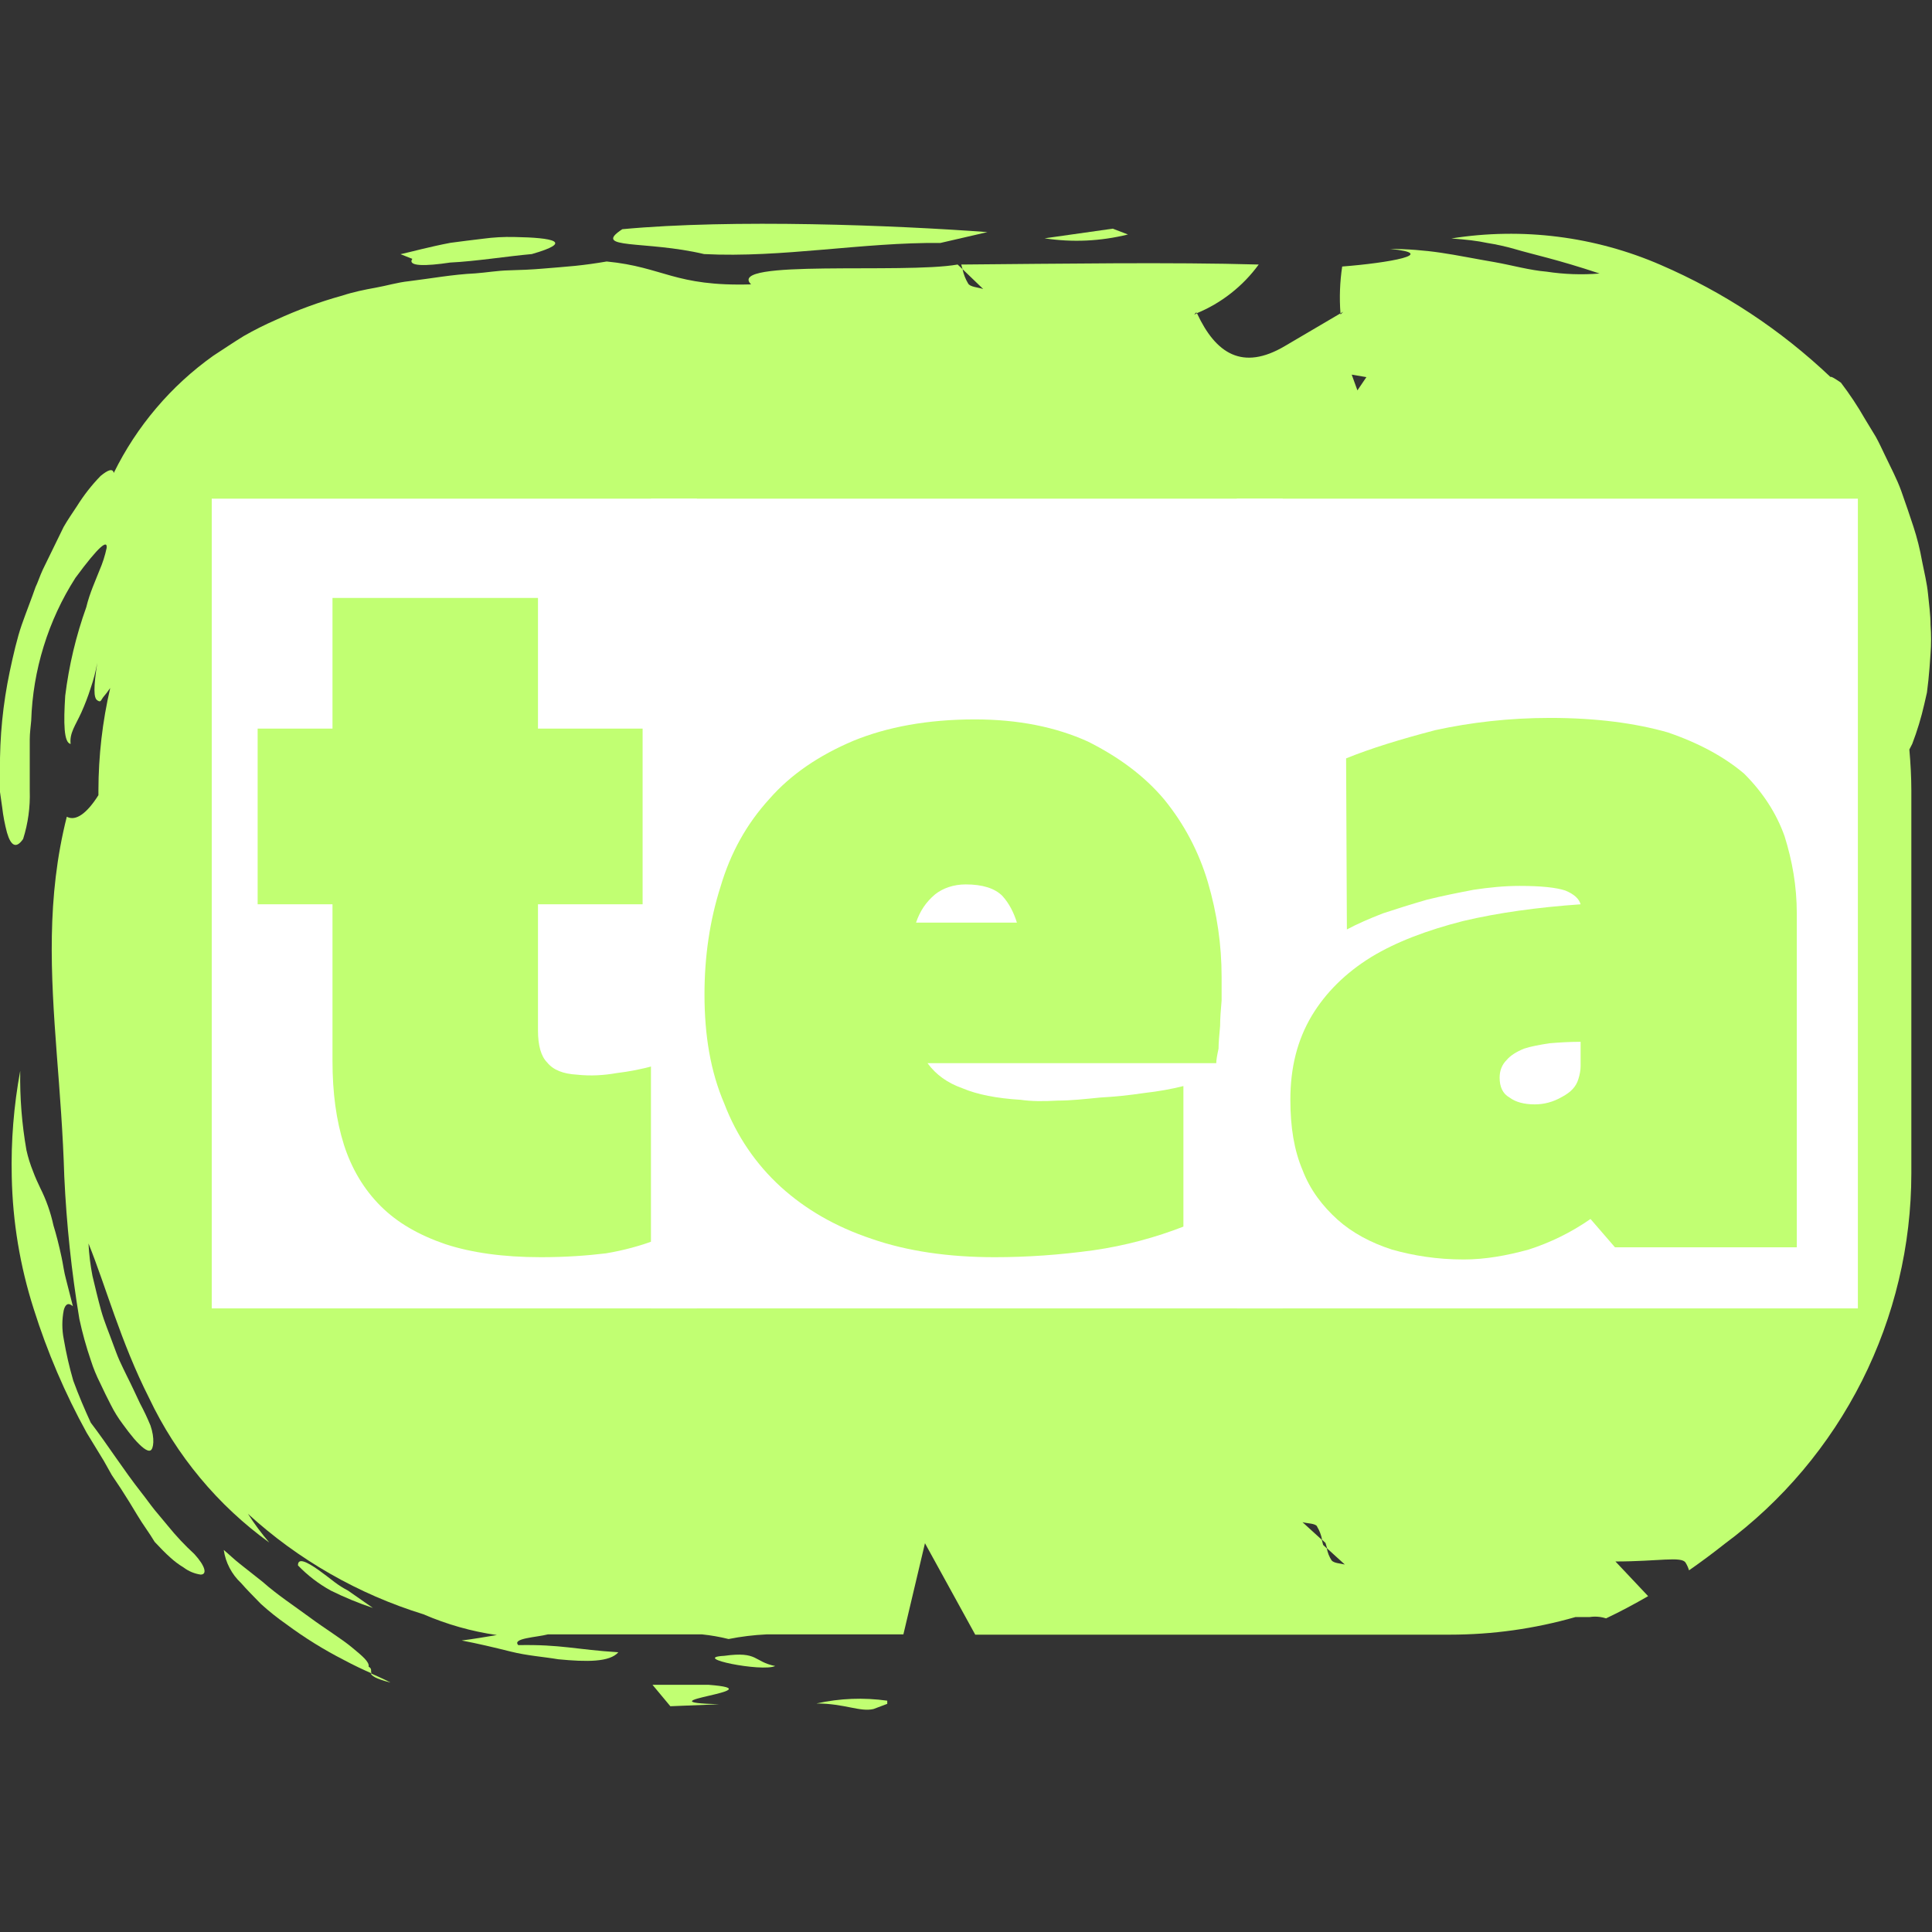
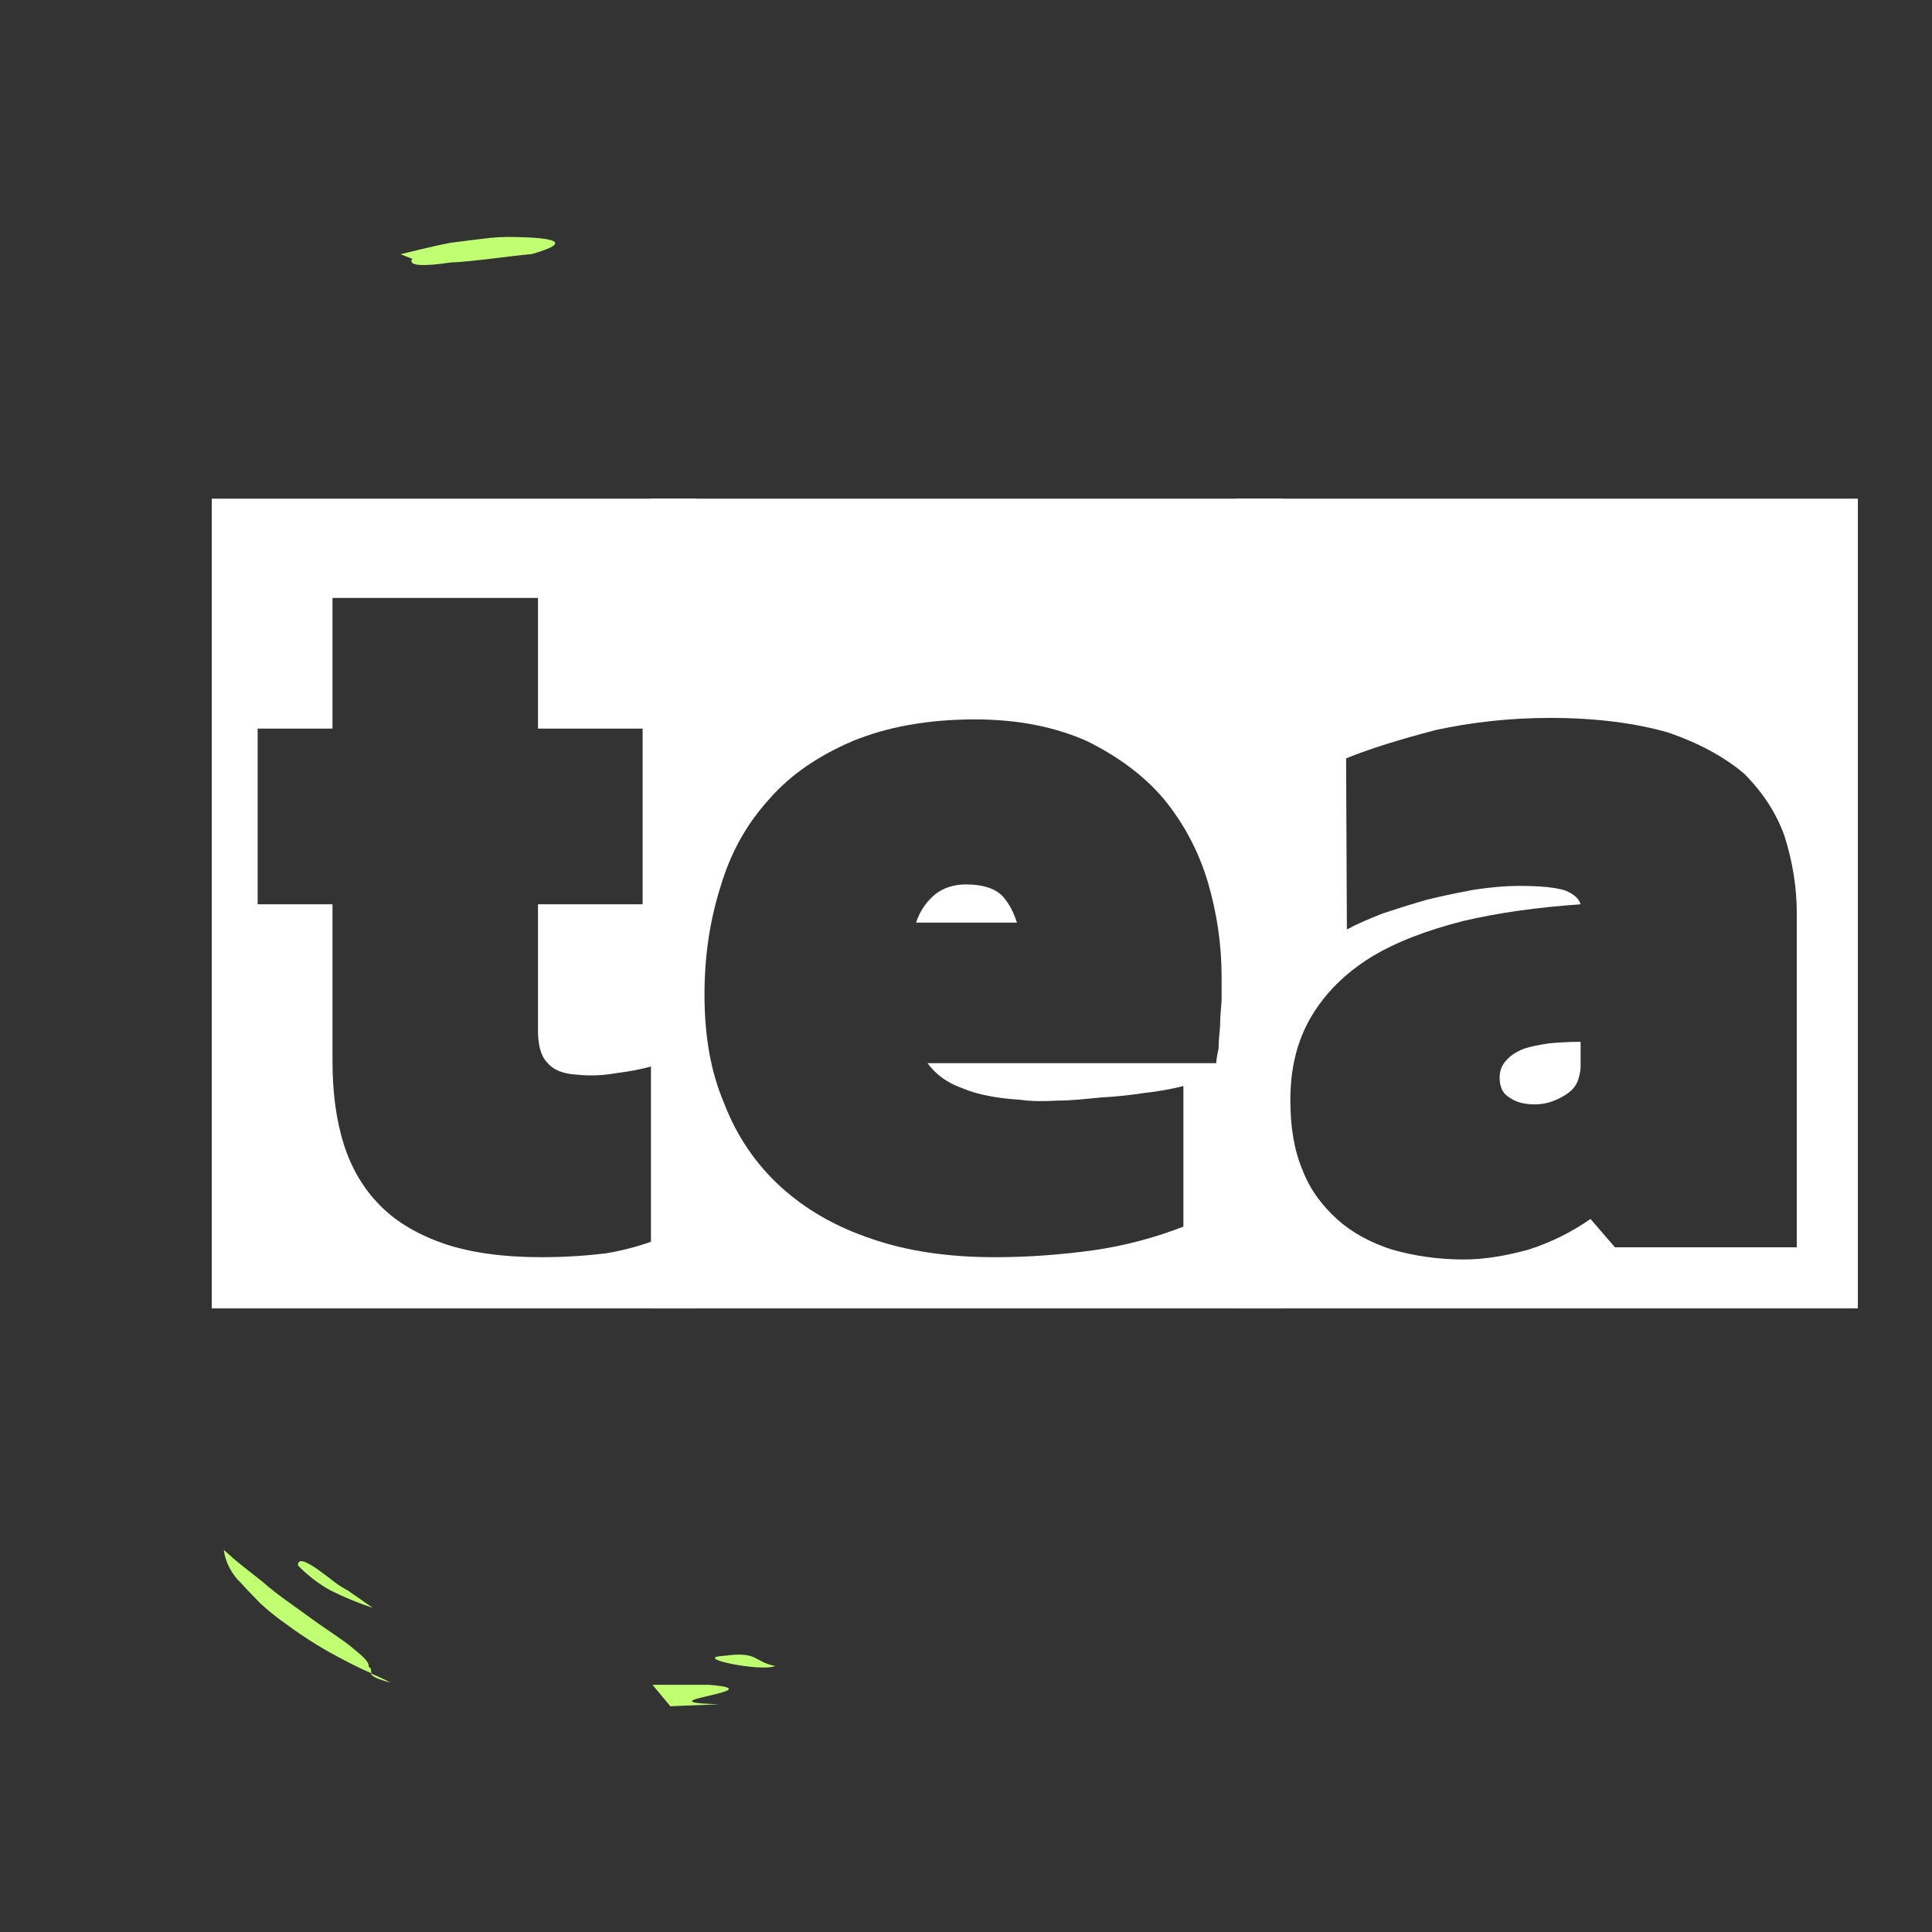
<svg xmlns="http://www.w3.org/2000/svg" version="1.0" preserveAspectRatio="xMidYMid meet" height="512" viewBox="0 0 384 384" zoomAndPan="magnify" width="512">
  <rect x="0" y="0" width="384" height="384" fill="#333333" stroke="none" />
  <defs>
    <g />
    <clipPath id="9c85887aca">
-       <path clip-rule="nonzero" d="M 0 46 L 383.996 46 L 383.996 331 L 0 331 Z M 0 46" />
-     </clipPath>
+       </clipPath>
  </defs>
-   <path fill-rule="nonzero" fill-opacity="1" d="M 77.609 334.422 C 76.559 333.844 75.191 333.266 73.691 332.582 C 73.824 333.055 74.559 333.633 77.609 334.422 Z M 77.609 334.422" fill="#c1ff72" />
+   <path fill-rule="nonzero" fill-opacity="1" d="M 77.609 334.422 C 76.559 333.844 75.191 333.266 73.691 332.582 C 73.824 333.055 74.559 333.633 77.609 334.422 M 77.609 334.422" fill="#c1ff72" />
  <path fill-rule="nonzero" fill-opacity="1" d="M 73.27 331.266 C 73.457 330.32 72.008 329.137 69.906 327.398 C 67.801 325.664 64.645 323.742 61.621 321.508 C 58.594 319.273 55.07 316.957 52.203 314.406 L 47.941 311.039 C 46.602 310.016 45.496 308.91 44.473 308.066 C 44.656 309.328 45.043 310.523 45.633 311.648 C 46.227 312.777 46.984 313.773 47.918 314.645 C 49.047 315.957 50.391 317.273 51.863 318.801 C 53.469 320.258 55.16 321.609 56.938 322.848 C 60.555 325.531 64.371 327.898 68.379 329.949 C 70.301 330.977 72.141 331.844 73.824 332.582 C 73.641 332.082 74.008 331.688 73.27 331.266 Z M 73.27 331.266" fill="#c1ff72" />
-   <path fill-rule="nonzero" fill-opacity="1" d="M 176.348 338.656 L 176.348 338.023 C 171.621 337.363 166.934 337.547 162.273 338.578 C 167.824 338.578 170.953 340.312 173.609 339.684 Z M 176.348 338.656" fill="#c1ff72" />
  <path fill-rule="nonzero" fill-opacity="1" d="M 140.812 334.867 L 129.688 334.867 L 133.238 339.129 L 142.918 338.734 C 126.242 338.289 154.938 335.949 140.812 334.867 Z M 140.812 334.867" fill="#c1ff72" />
  <path fill-rule="nonzero" fill-opacity="1" d="M 154.07 331.133 C 149.73 330.266 150.754 328.164 143.941 329.109 C 137.051 329.477 151.492 332.371 154.07 331.133 Z M 154.07 331.133" fill="#c1ff72" />
-   <path fill-rule="nonzero" fill-opacity="1" d="M 139.945 50.5 C 155.41 51.289 171.508 48.133 186.918 48.289 L 196.258 46.133 C 177.844 44.766 145.625 43.504 123.691 45.555 C 117.457 49.629 128.266 47.738 139.945 50.5 Z M 139.945 50.5" fill="#c1ff72" />
-   <path fill-rule="nonzero" fill-opacity="1" d="M 207.617 47.367 C 213.191 48.211 218.715 47.953 224.188 46.605 L 221.164 45.449 Z M 207.617 47.367" fill="#c1ff72" />
  <path fill-rule="nonzero" fill-opacity="1" d="M 105.699 50.5 C 114.145 48.078 109.961 47.238 102.23 47.105 C 100.141 47.055 98.066 47.168 95.996 47.449 C 93.84 47.711 91.629 47.973 89.527 48.262 C 85.371 49.051 81.637 50.078 79.609 50.523 L 81.949 51.445 C 80.926 52.973 84.582 52.918 89.473 52.184 C 94.523 51.945 100.914 50.918 105.699 50.5 Z M 105.699 50.5" fill="#c1ff72" />
-   <path fill-rule="nonzero" fill-opacity="1" d="M 38.633 308.883 C 36.738 307.145 34.988 305.277 33.371 303.281 L 30.742 300.125 C 29.848 299.02 29.031 297.836 28.113 296.68 C 24.535 292.129 21.43 287.211 18.039 282.766 C 16.828 280.137 15.617 277.297 14.566 274.43 C 13.777 271.711 13.148 268.957 12.672 266.168 C 12.297 264.25 12.297 262.328 12.672 260.41 C 12.988 259.199 13.566 258.832 14.488 259.621 L 13.145 254.359 C 12.699 252.758 12.543 251.285 12.254 249.969 C 11.699 247.34 11.148 245.262 10.621 243.551 C 10.059 240.957 9.184 238.477 7.992 236.105 C 7.52 235.109 6.992 233.977 6.57 232.82 C 6.016 231.453 5.578 230.051 5.258 228.613 C 4.34 223.391 3.93 218.129 4.02 212.832 C 2.734 219.785 2.172 226.801 2.336 233.871 C 2.516 242.852 3.969 251.617 6.703 260.172 C 9.398 268.719 12.902 276.914 17.223 284.766 L 20.641 290.367 L 22.219 293.18 L 23.984 295.812 C 25.141 297.602 26.246 299.387 27.324 301.203 C 28.402 303.02 29.664 304.648 30.742 306.465 C 31.871 307.672 32.898 308.727 33.844 309.566 C 34.656 310.312 35.535 310.969 36.477 311.539 C 37.488 312.301 38.617 312.773 39.867 312.961 C 41.234 312.961 40.816 311.277 38.633 308.883 Z M 38.633 308.883" fill="#c1ff72" />
  <path fill-rule="nonzero" fill-opacity="1" d="M 65.75 316.141 C 68.457 317.484 71.246 318.633 74.113 319.59 L 69.168 316.141 C 68.246 315.66 67.371 315.109 66.539 314.484 C 65.484 313.672 64.301 312.75 63.223 311.988 C 61.043 310.461 59.172 309.516 59.227 311.145 C 61.152 313.137 63.324 314.801 65.75 316.141 Z M 65.75 316.141" fill="#c1ff72" />
  <g clip-path="url(#9c85887aca)">
    <path fill-rule="nonzero" fill-opacity="1" d="M 295.598 48.289 C 297.445 48.582 299.27 48.984 301.066 49.5 C 304.777 50.605 309.324 51.5 317.926 54.363 C 314.406 54.648 310.898 54.527 307.406 53.996 C 303.988 53.707 300.621 52.734 297.07 52.102 C 295.281 51.789 293.465 51.473 291.652 51.129 C 289.836 50.789 287.84 50.445 286.391 50.234 C 283.035 49.738 279.66 49.484 276.266 49.473 C 286.234 50.445 275.977 52.262 266.77 52.973 C 266.305 56.062 266.191 59.164 266.43 62.281 L 266.98 61.965 L 266.43 62.52 L 266.43 62.281 C 262.746 64.438 259.062 66.605 255.383 68.777 C 246.938 73.773 241.625 70.25 237.918 62.281 L 237.34 62.543 L 237.812 62.043 L 237.812 62.281 C 240.281 61.266 242.566 59.934 244.664 58.285 C 246.766 56.637 248.602 54.734 250.176 52.578 C 232.789 52.078 210.723 52.418 191.051 52.578 L 191.312 53.496 L 195.414 57.441 C 194.391 57.102 192.785 57.047 192.418 56.336 C 191.887 55.453 191.52 54.508 191.312 53.496 L 190.34 52.578 C 179.555 54.469 144.18 51.473 149.281 56.523 C 134.027 56.969 131.922 53.074 120.586 51.973 C 118.457 52.34 116.379 52.629 114.328 52.84 C 112.277 53.051 109.988 53.207 107.883 53.391 C 105.781 53.574 103.332 53.68 101.098 53.734 C 98.863 53.785 96.652 54.18 94.418 54.34 C 89.945 54.551 85.605 55.363 81.266 55.891 C 79.004 56.129 76.875 56.785 74.664 57.18 C 72.457 57.574 70.168 58.047 68.012 58.758 C 63.5 60.008 59.113 61.613 54.859 63.57 C 52.672 64.523 50.543 65.594 48.469 66.777 C 46.445 68.016 44.391 69.41 42.367 70.723 C 38.16 73.723 34.383 77.191 31.043 81.133 C 27.699 85.074 24.891 89.363 22.613 94 C 22.406 93.027 21.457 93.395 19.984 94.605 C 18.199 96.445 16.633 98.453 15.277 100.629 C 14.434 101.918 13.488 103.258 12.648 104.73 L 10.516 109.098 L 8.516 113.199 C 7.914 114.488 7.492 115.832 7.07 116.672 C 6.309 118.883 5.258 121.512 4.336 124.141 C 3.414 126.773 2.625 130.246 1.941 133.453 C 0.578 139.922 -0.07 146.461 -0.004 153.074 C -0.004 154.574 -0.004 156.074 -0.004 157.387 L 0.441 160.516 C 0.637 162.195 0.953 163.855 1.391 165.488 C 2.152 168.117 3.203 168.777 4.598 166.75 C 5.582 163.625 6.02 160.426 5.914 157.152 C 5.914 155.074 5.914 152.812 5.914 150.469 L 5.914 146.918 C 5.914 145.711 6.098 144.473 6.203 143.238 C 6.367 138.199 7.191 133.27 8.684 128.457 C 10.172 123.641 12.273 119.105 14.988 114.859 C 19.773 108.363 21.379 107.258 21.195 108.914 C 20.871 110.441 20.398 111.926 19.773 113.359 C 18.984 115.41 17.828 117.855 17.145 120.695 C 15.098 126.406 13.707 132.273 12.961 138.293 C 12.621 143.711 12.672 147.629 14.039 147.867 C 13.777 145.711 15.016 144.156 16.172 141.605 C 16.875 140.039 17.492 138.434 18.012 136.793 C 18.586 135.145 19.023 133.461 19.328 131.742 C 18.59 136.637 18.59 138.688 19.328 139.188 C 20.062 139.688 20.039 139.188 20.484 138.609 C 20.996 138.016 21.469 137.391 21.906 136.742 C 20.355 143.438 19.578 150.223 19.562 157.098 L 19.562 158.047 C 17.328 161.594 15.094 163.305 13.277 162.332 C 9.203 178.453 10.094 193.629 11.277 209.438 C 11.883 217.328 12.516 225.219 12.777 233.844 C 13.219 243.348 14.219 252.789 15.777 262.172 C 16.375 264.961 17.141 267.707 18.066 270.406 C 18.555 271.953 19.172 273.453 19.906 274.902 C 20.59 276.402 21.324 277.848 22.035 279.242 C 22.703 280.574 23.484 281.836 24.379 283.027 C 25.168 284.133 25.957 285.133 26.641 285.949 C 28.059 287.578 29.27 288.578 29.902 288.289 C 30.531 288 30.793 285.871 29.902 283.316 C 29.281 281.82 28.59 280.355 27.824 278.926 C 27.035 277.27 26.191 275.402 25.191 273.43 C 24.719 272.457 24.219 271.457 23.746 270.406 C 23.273 269.352 22.902 268.273 22.484 267.168 C 21.695 264.961 20.723 262.723 20.09 260.438 C 19.457 258.148 18.906 255.809 18.379 253.598 C 17.961 251.469 17.699 249.32 17.59 247.152 C 21.035 255.648 23.984 266.723 29.637 277.875 C 32.348 283.59 35.727 288.875 39.77 293.738 C 43.812 298.602 48.395 302.887 53.52 306.594 C 51.98 304.789 50.566 302.887 49.285 300.887 C 54.293 305.457 59.734 309.426 65.621 312.797 C 71.504 316.164 77.684 318.848 84.16 320.852 C 88.844 322.875 93.707 324.254 98.758 324.98 C 96.469 325.348 94.129 325.77 91.762 326.059 C 94.945 326.664 98.258 327.453 101.52 328.266 C 104.781 329.082 107.988 329.293 110.961 329.793 C 116.641 330.344 121.191 330.371 122.902 328.398 C 114.434 327.871 111.539 326.82 103.02 326.98 C 101.676 325.609 106.699 325.426 108.883 324.848 C 109.594 324.848 110.305 324.848 111.016 324.848 L 139.551 324.848 C 141.324 325.031 143.078 325.34 144.812 325.77 C 147.297 325.273 149.805 324.969 152.332 324.848 L 179.555 324.848 L 183.844 306.727 L 193.836 324.902 L 288.18 324.902 C 296.664 324.898 304.984 323.734 313.141 321.402 L 315.953 321.402 C 317.062 321.234 318.148 321.324 319.215 321.664 C 322.055 320.324 324.844 318.824 327.578 317.246 L 321.082 310.355 C 329.578 310.355 334.234 309.277 335.023 310.594 C 335.32 311.07 335.547 311.578 335.707 312.117 C 338.125 310.434 340.492 308.672 342.781 306.859 C 345.648 304.734 348.383 302.449 350.984 300.008 C 353.582 297.566 356.031 294.98 358.332 292.25 C 360.629 289.52 362.762 286.668 364.727 283.691 C 366.691 280.711 368.477 277.629 370.086 274.445 C 371.691 271.258 373.105 267.988 374.328 264.637 C 375.551 261.285 376.578 257.875 377.402 254.402 C 378.23 250.934 378.852 247.426 379.266 243.883 C 379.684 240.34 379.891 236.781 379.895 233.215 L 379.895 157.098 C 379.895 154.469 379.734 151.652 379.5 148.973 L 380.078 147.84 C 381.062 145.266 381.859 142.637 382.469 139.949 L 382.996 137.637 L 383.285 135.188 C 383.445 133.531 383.602 131.77 383.707 129.93 C 383.852 128.016 383.852 126.105 383.707 124.195 C 383.707 122.223 383.418 120.145 383.207 118.016 C 382.996 115.883 382.469 113.754 382.023 111.52 C 381.613 109.199 381.043 106.918 380.312 104.68 C 379.551 102.391 378.762 100.023 377.895 97.605 C 377.027 95.184 375.789 92.895 374.633 90.449 C 374.055 89.242 373.477 87.977 372.816 86.793 L 370.66 83.242 C 369.234 80.746 367.645 78.352 365.902 76.062 C 364.848 75.328 363.93 74.75 363.824 74.934 C 353.887 65.516 342.641 58.09 330.078 52.656 C 326.824 51.242 323.484 50.066 320.062 49.129 C 316.641 48.191 313.168 47.5 309.648 47.055 C 306.129 46.609 302.594 46.414 299.047 46.473 C 295.5 46.527 291.973 46.836 288.469 47.395 C 291.414 47.605 293.625 47.867 295.598 48.289 Z M 261.773 303.414 C 262.27 304.227 262.602 305.105 262.773 306.043 L 263.457 306.676 L 263.035 307.07 L 263.457 306.676 L 263.773 307.754 C 264.93 308.832 266.113 309.883 267.297 310.961 C 266.402 310.723 265.168 310.723 264.668 310.145 C 264.191 309.41 263.879 308.613 263.719 307.754 L 262.984 307.07 L 262.719 306.043 L 258.879 302.543 C 259.906 302.832 261.324 302.754 261.773 303.359 Z M 271.582 74.957 L 269.797 77.59 L 268.664 74.461 Z M 271.582 74.957" fill="#c1ff72" />
  </g>
  <g fill-opacity="1" fill="#ffffff">
    <g transform="translate(46.647, 225.128)">
      <g>
        <path d="M 4.562 -80.312 L 4.562 -45.391 L 19.438 -45.391 L 19.438 -14.266 C 19.438 -7.891 20.188 -2.422 21.719 2.422 C 23.234 7.141 25.656 11.234 29 14.578 C 32.344 17.922 36.594 20.344 41.906 22.172 C 47.062 23.844 53.297 24.75 60.891 24.75 C 65.734 24.75 70 24.438 73.781 23.984 C 77.438 23.375 80.625 22.469 83.5 21.406 L 83.5 -13.359 C 80.922 -12.609 78.344 -12.141 75.906 -11.844 C 73.328 -11.391 70.75 -11.234 68.016 -11.531 C 65.281 -11.688 63.312 -12.453 62.094 -13.969 C 60.891 -15.188 60.281 -17.312 60.281 -20.344 L 60.281 -45.391 L 81.078 -45.391 L 81.078 -80.312 L 60.281 -80.312 L 60.281 -106.281 L 19.438 -106.281 L 19.438 -80.312 Z M -4.562 -126.016 L 91.859 -126.016 L 91.859 34.922 L -4.562 34.922 Z M -4.562 -126.016" />
      </g>
    </g>
  </g>
  <g fill-opacity="1" fill="#ffffff">
    <g transform="translate(133.945, 225.128)">
      <g>
        <path d="M 107.797 -13.812 C 107.797 -14.422 107.953 -15.328 108.25 -16.703 C 108.25 -17.922 108.406 -19.438 108.562 -21.25 C 108.562 -22.781 108.703 -24.438 108.859 -26.266 L 108.859 -30.969 C 108.859 -37.344 107.953 -43.578 106.125 -49.797 C 104.312 -55.875 101.422 -61.344 97.469 -66.203 C 93.531 -70.906 88.359 -74.703 82.297 -77.734 C 75.906 -80.625 68.469 -82.141 59.812 -82.141 C 50.406 -82.141 42.359 -80.625 35.672 -77.891 C 28.844 -75 23.234 -71.203 18.984 -66.344 C 14.422 -61.344 11.234 -55.562 9.266 -48.891 C 7.141 -42.203 6.078 -35.078 6.078 -27.484 C 6.078 -19.281 7.281 -12.141 10.016 -5.766 C 12.453 0.609 16.25 6.219 21.25 10.781 C 26.109 15.188 32.031 18.672 39.328 21.109 C 46.312 23.531 54.5 24.75 63.766 24.75 C 70.141 24.75 76.672 24.297 83.359 23.375 C 89.734 22.469 95.797 20.797 101.266 18.672 L 101.266 -9.266 C 98.844 -8.656 96.266 -8.203 93.531 -7.891 C 90.484 -7.438 87.609 -7.141 84.719 -6.984 C 81.688 -6.688 78.953 -6.375 76.219 -6.375 C 73.484 -6.219 71.062 -6.219 68.938 -6.531 C 64.078 -6.828 60.281 -7.594 57.391 -8.812 C 54.359 -9.875 52.078 -11.531 50.406 -13.812 Z M 58 -49.344 C 61.344 -49.344 63.766 -48.578 65.281 -47.062 C 66.656 -45.547 67.562 -43.719 68.172 -41.75 L 48.125 -41.75 C 48.891 -44.031 50.109 -45.859 51.922 -47.375 C 53.438 -48.578 55.562 -49.344 58 -49.344 Z M -4.562 -126.016 L 121 -126.016 L 121 34.922 L -4.562 34.922 Z M -4.562 -126.016" />
      </g>
    </g>
  </g>
  <g fill-opacity="1" fill="#ffffff">
    <g transform="translate(250.392, 225.128)">
      <g>
        <path d="M 106.734 -43.578 C 106.734 -49.047 105.828 -54.047 104.312 -58.906 C 102.641 -63.609 99.906 -67.719 96.266 -71.359 C 92.312 -74.703 87.297 -77.438 81.078 -79.562 C 74.703 -81.375 66.953 -82.438 57.688 -82.438 C 49.5 -82.438 41.906 -81.531 34.922 -80.016 C 27.938 -78.188 22.016 -76.375 17.156 -74.391 L 17.312 -40.391 C 19.281 -41.453 21.719 -42.516 24.438 -43.578 C 27.172 -44.484 30.062 -45.391 33.25 -46.312 C 36.281 -47.062 39.328 -47.672 42.516 -48.281 C 45.547 -48.734 48.578 -49.047 51.625 -49.047 C 55.875 -49.047 58.906 -48.734 60.734 -48.125 C 62.547 -47.375 63.469 -46.453 63.766 -45.391 C 55.266 -44.797 47.375 -43.719 40.391 -42.062 C 33.25 -40.234 27.172 -37.953 22.172 -34.922 C 17 -31.734 13.062 -27.781 10.328 -23.234 C 7.438 -18.375 6.078 -12.906 6.078 -6.531 C 6.078 -1.062 6.828 3.484 8.5 7.438 C 10.016 11.391 12.453 14.578 15.484 17.312 C 18.375 19.891 22.016 21.859 26.266 23.234 C 30.516 24.438 35.219 25.203 40.531 25.203 C 44.797 25.203 49.047 24.438 53.438 23.234 C 57.688 21.859 61.797 19.891 65.734 17.156 L 70.594 22.781 L 106.734 22.781 Z M 63.766 -13.203 C 63.766 -12.453 63.609 -11.531 63.312 -10.625 C 62.859 -9.109 61.797 -8.047 60.125 -7.141 C 58.297 -6.078 56.484 -5.625 54.656 -5.625 C 52.531 -5.625 50.859 -6.078 49.641 -6.984 C 48.281 -7.75 47.672 -9.109 47.672 -10.938 C 47.672 -12.297 48.125 -13.516 49.047 -14.422 C 49.797 -15.328 51.016 -16.094 52.531 -16.703 C 53.906 -17.156 55.562 -17.453 57.547 -17.766 C 59.359 -17.922 61.484 -18.062 63.766 -18.062 Z M -4.562 -126.016 L 118.875 -126.016 L 118.875 34.922 L -4.562 34.922 Z M -4.562 -126.016" />
      </g>
    </g>
  </g>
</svg>